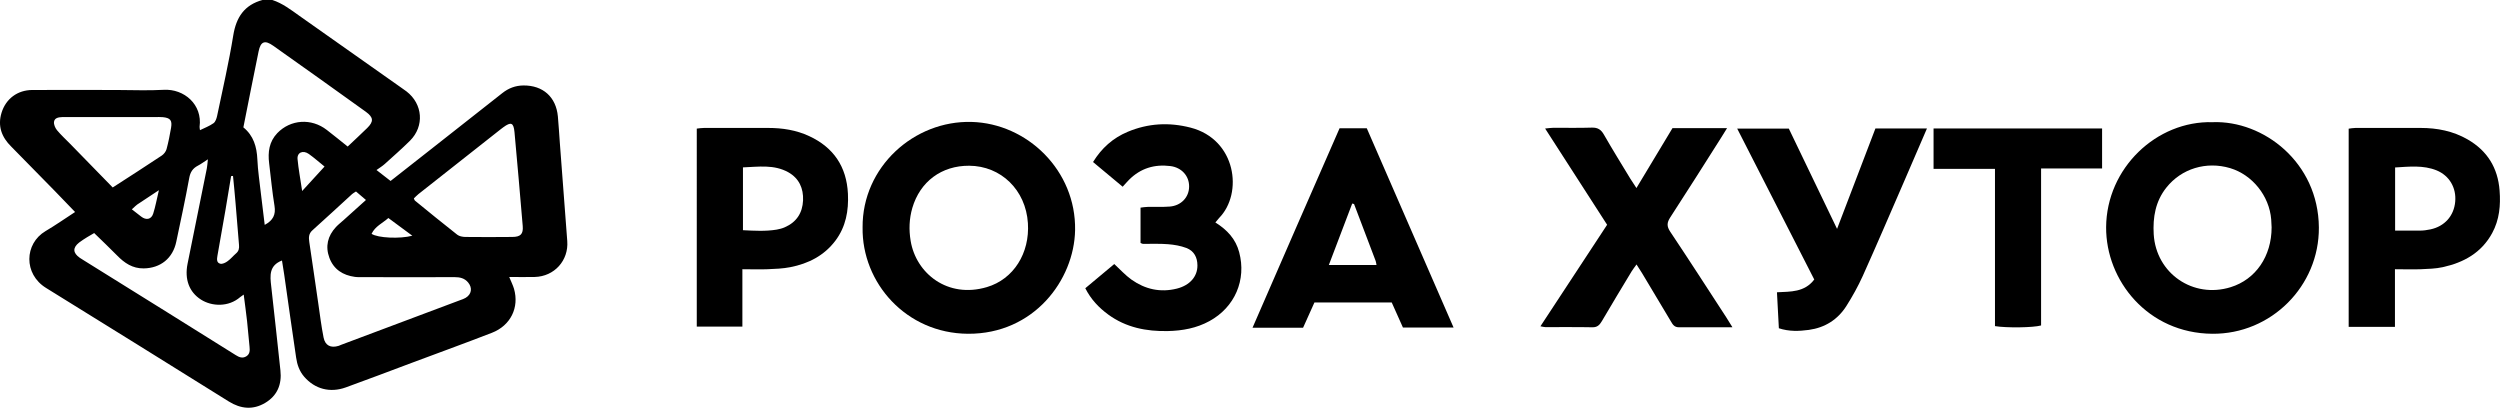
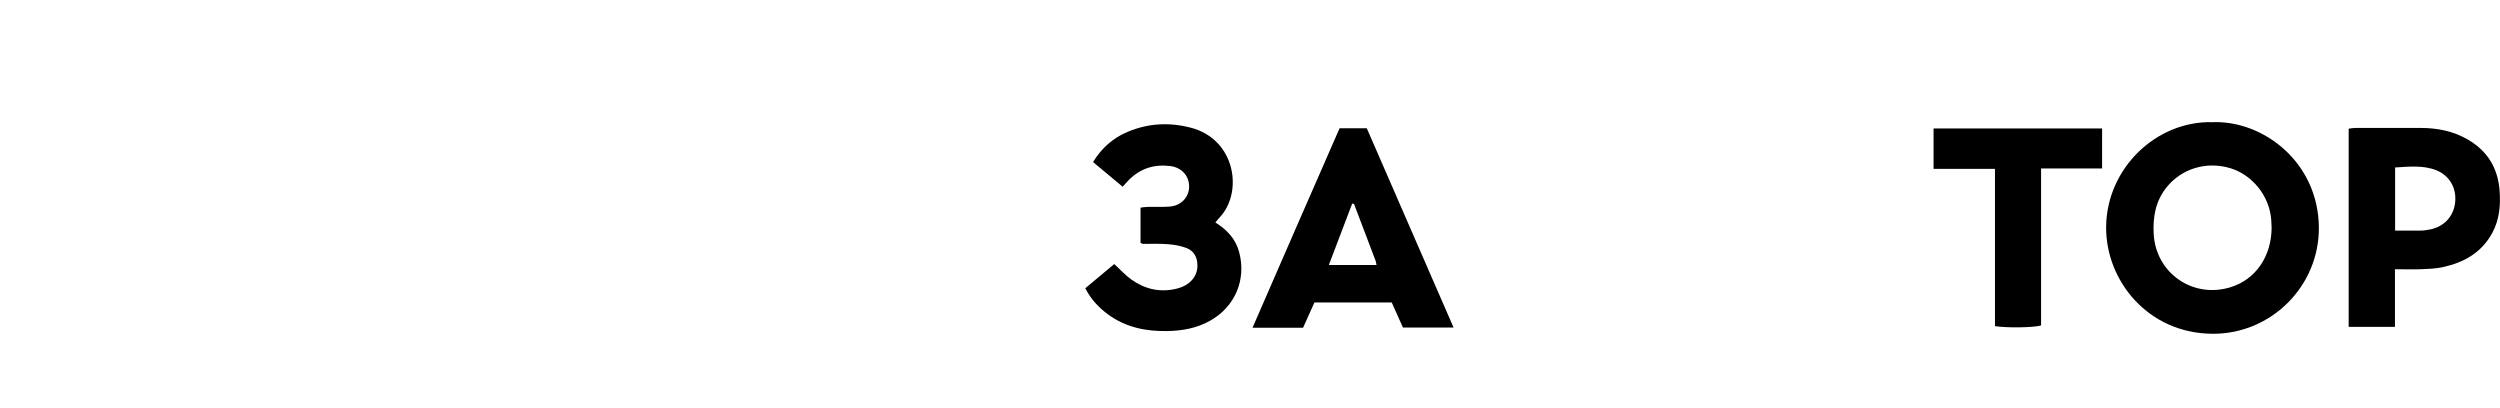
<svg xmlns="http://www.w3.org/2000/svg" id="_Слой_2" data-name="Слой_2" viewBox="0 0 303.65 49.52">
  <g id="_Слой_1-2" data-name="Слой_1">
    <g>
-       <path d="M33.08,0c1.23.4,2.24,1.18,3.28,1.92,4.11,2.91,8.23,5.81,12.35,8.71.22.16.45.31.66.47,1.99,1.53,2.2,4.22.43,5.99-.99.98-2.04,1.9-3.07,2.83-.29.26-.62.46-1,.73.7.54,1.18.92,1.71,1.33,1.67-1.31,3.28-2.58,4.89-3.84,2.89-2.28,5.79-4.55,8.68-6.83.76-.6,1.59-.92,2.57-.93,2.36-.02,3.96,1.39,4.18,3.76.1,1.08.16,2.16.24,3.24.3,3.97.59,7.93.9,11.9.18,2.35-1.56,4.3-3.95,4.36-1,.03-2,0-3.1,0,.24.58.45,1,.58,1.43.66,2.28-.41,4.47-2.68,5.35-3.25,1.26-6.53,2.45-9.79,3.67-2.65.99-5.29,2-7.95,2.96-1.93.7-3.77.2-5.06-1.29-.58-.67-.86-1.47-.98-2.32-.5-3.36-.97-6.73-1.45-10.09-.08-.57-.18-1.13-.27-1.71-1.57.61-1.46,1.82-1.31,3.1.4,3.41.74,6.83,1.12,10.25.19,1.7-.38,3.07-1.86,3.95-1.47.87-2.95.73-4.4-.17-7.4-4.61-14.79-9.22-22.21-13.8-2.74-1.69-2.64-5.37-.06-6.9,1.19-.7,2.33-1.5,3.59-2.32-.87-.9-1.66-1.73-2.46-2.55-1.76-1.8-3.53-3.59-5.29-5.39C.2,16.66-.31,15.31.19,13.69c.52-1.69,1.93-2.75,3.73-2.76,3.42-.02,6.83,0,10.25,0,1.9,0,3.81.09,5.7-.02,2.49-.15,4.74,1.79,4.37,4.49-.01.11.03.23.05.41.57-.28,1.16-.5,1.65-.85.23-.17.36-.56.43-.88.68-3.25,1.43-6.49,1.96-9.77.36-2.23,1.36-3.72,3.58-4.32h1.16ZM43.22,23.27c-.2.13-.34.2-.45.3-1.6,1.46-3.19,2.94-4.81,4.39-.49.43-.47.9-.39,1.46.38,2.48.72,4.97,1.09,7.45.2,1.38.37,2.76.64,4.12.19.98.87,1.31,1.82,1.02.11-.03.21-.09.32-.13,4.82-1.81,9.65-3.62,14.47-5.43.22-.08.44-.15.64-.27.74-.44.85-1.22.31-1.87-.43-.52-.99-.65-1.65-.65-3.65.02-7.3.01-10.95,0-.39,0-.78.02-1.16-.03-1.45-.2-2.56-.9-3.09-2.31-.52-1.4-.21-2.66.8-3.75.29-.31.63-.57.95-.86.88-.79,1.77-1.59,2.69-2.42-.45-.38-.8-.68-1.22-1.04ZM32.16,27.31c1-.54,1.36-1.23,1.18-2.31-.28-1.71-.44-3.44-.65-5.17-.17-1.36,0-2.62.99-3.66,1.61-1.67,4.14-1.84,6.01-.39.85.65,1.67,1.33,2.54,2.02.86-.82,1.63-1.52,2.37-2.25.81-.8.77-1.29-.16-1.97-3.74-2.69-7.49-5.36-11.25-8.02-1.03-.73-1.53-.53-1.78.68-.63,3.06-1.23,6.12-1.85,9.23,1.24,1.01,1.63,2.36,1.7,3.9.06,1.38.28,2.76.43,4.14.14,1.25.3,2.5.46,3.79ZM11.45,28.3c-.27.16-.58.33-.87.51-.33.21-.66.41-.97.65-.8.63-.77,1.26.09,1.86.16.11.33.2.49.31,3.45,2.15,6.9,4.3,10.36,6.45,2.7,1.68,5.39,3.36,8.08,5.05.41.26.83.44,1.3.14.43-.28.42-.7.38-1.14-.1-1.04-.19-2.08-.3-3.11-.12-1.05-.26-2.1-.41-3.24-.24.17-.34.23-.42.3-1.42,1.24-3.45,1.15-4.77.31-1.43-.91-2.01-2.46-1.63-4.35.78-3.86,1.57-7.72,2.34-11.58.06-.29.07-.59.13-1.11-.51.33-.84.58-1.21.77-.63.33-.93.78-1.06,1.52-.47,2.58-1.03,5.15-1.57,7.72-.42,2.02-1.92,3.21-3.95,3.24-1.36.02-2.34-.65-3.24-1.57-.89-.91-1.82-1.78-2.76-2.7ZM50.27,24.1c.06.13.07.22.12.26,1.71,1.39,3.41,2.79,5.15,4.15.24.19.64.26.96.27,1.9.02,3.8.02,5.7,0,1.03,0,1.37-.35,1.29-1.32-.32-3.8-.65-7.61-1-11.41-.11-1.16-.42-1.28-1.36-.59-.09.07-.18.14-.28.21-3.34,2.63-6.68,5.26-10.02,7.9-.2.16-.38.36-.56.52ZM13.69,22.77c2.07-1.34,4.02-2.58,5.95-3.87.26-.17.51-.49.59-.79.23-.85.4-1.73.55-2.6.15-.89-.09-1.19-1.01-1.28-.31-.03-.62-.01-.93-.01-3.37,0-6.74,0-10.11,0-.39,0-.77,0-1.16,0-.44.02-.94.08-1.01.58-.04.32.14.74.36,1.01.49.59,1.07,1.12,1.61,1.67,1.7,1.74,3.39,3.48,5.15,5.28ZM28.3,21.37c-.08,0-.16.01-.23.02-.23,1.36-.45,2.73-.68,4.09-.32,1.86-.65,3.72-.98,5.58-.07.41-.12.85.34.97.26.07.65-.12.9-.31.38-.27.67-.64,1.02-.94.33-.28.4-.61.36-1.03-.15-1.69-.28-3.38-.42-5.08-.09-1.1-.2-2.2-.31-3.31ZM39.42,20.23c-.59-.47-1.22-1.04-1.91-1.53-.71-.5-1.44-.18-1.37.62.11,1.2.34,2.39.56,3.88,1.02-1.12,1.85-2.02,2.71-2.96ZM45.13,28.4c.75.51,3.47.63,4.95.23-1.01-.75-1.95-1.45-2.91-2.15-.73.65-1.59.99-2.04,1.92ZM16.02,25.43c.45.35.79.61,1.12.87.61.48,1.24.36,1.47-.36.27-.85.43-1.74.69-2.84-1.03.68-1.83,1.21-2.63,1.74-.15.1-.28.25-.65.58Z" />
      <path d="M268.75,14.84c6.14-.23,12.84,4.86,12.9,12.79.05,7.11-5.79,12.97-12.94,12.91-7.83-.06-12.94-6.46-12.9-12.95.05-7.17,6.12-12.94,12.94-12.75ZM275.91,27.61c-.01-.27-.02-.61-.05-.96-.23-2.86-2.29-5.42-4.99-6.23-2.9-.86-5.91.06-7.74,2.36-1.33,1.67-1.66,3.61-1.54,5.68.29,4.75,4.78,7.84,9.35,6.42,3.03-.94,4.97-3.74,4.97-7.27Z" />
-       <path d="M104.77,27.62c-.05-7.34,6.25-13,13.24-12.81,6.76.18,12.7,5.91,12.57,13.15-.11,6.04-5,12.63-13.02,12.58-7.5-.05-12.89-6.19-12.79-12.91ZM117.72,20.13c-3.35-.02-5.97,1.92-6.91,5.13-.38,1.32-.43,2.64-.2,4.01.66,3.94,4.49,7.02,9.26,5.6,3.24-.96,5.22-4.12,4.98-7.77-.26-4.02-3.26-6.95-7.14-6.97Z" />
-       <path d="M210.39,39.75c-2.3,0-4.39-.01-6.48,0-.54,0-.74-.33-.96-.71-1.17-1.96-2.34-3.92-3.51-5.87-.19-.32-.4-.63-.67-1.05-.24.34-.42.57-.58.82-1.22,2.02-2.44,4.04-3.63,6.07-.28.47-.56.76-1.17.74-1.9-.04-3.8-.01-5.71-.02-.15,0-.3-.05-.58-.1,2.72-4.14,5.39-8.2,8.1-12.33-2.49-3.86-4.97-7.71-7.53-11.69.45-.04.73-.09,1.02-.09,1.55,0,3.11.03,4.66-.02.72-.02,1.12.25,1.46.85,1.04,1.81,2.14,3.59,3.22,5.37.2.32.41.64.73,1.12,1.51-2.51,2.95-4.91,4.38-7.28h6.63c-.29.46-.5.81-.72,1.16-2.05,3.23-4.09,6.47-6.18,9.68-.42.65-.44,1.09,0,1.75,2.3,3.44,4.54,6.92,6.8,10.39.21.32.4.65.74,1.19Z" />
      <path d="M162.7,15.58h3.31c3.5,8.04,6.99,16.07,10.54,24.2h-6.15c-.44-.99-.9-2.01-1.36-3.04h-9.39c-.46,1.02-.91,2.03-1.38,3.07h-6.14c3.52-8.12,7.04-16.15,10.57-24.22ZM164.46,24.78c-.07-.02-.15-.04-.22-.06-.94,2.46-1.87,4.92-2.84,7.47h5.79c-.04-.2-.05-.35-.1-.49-.87-2.31-1.75-4.62-2.63-6.93Z" />
      <path d="M290.88,39.7h-5.61V15.63c.25-.03.54-.09.83-.09,2.64,0,5.28,0,7.92,0,2.01,0,3.93.38,5.69,1.39,2.4,1.38,3.68,3.46,3.89,6.21.14,1.8-.02,3.55-.9,5.17-1.3,2.39-3.45,3.58-6.01,4.14-.86.19-1.77.21-2.65.25-1,.04-2.01,0-3.15,0v6.99ZM290.9,28.01c1.1,0,2.06.01,3.03,0,.42,0,.85-.06,1.27-.15,1.72-.36,2.86-1.64,3.01-3.37.15-1.67-.7-3.16-2.27-3.8-1.62-.65-3.31-.45-5.03-.35v7.67Z" />
-       <path d="M90.17,32.71v6.96h-5.54V15.62c.29-.03.58-.08.88-.08,2.6,0,5.2,0,7.8,0,1.73,0,3.4.26,4.97.99,2.98,1.38,4.55,3.73,4.71,7,.1,2.06-.25,4.01-1.52,5.7-1.37,1.82-3.28,2.79-5.48,3.22-.91.18-1.84.21-2.77.25-.96.04-1.93,0-3.05,0ZM90.24,27.96c1.4.07,2.75.15,4.09-.07.34-.06.69-.15,1-.29,1.42-.62,2.14-1.74,2.21-3.26.06-1.46-.48-2.67-1.78-3.41-1.75-.98-3.64-.67-5.52-.6v7.62Z" />
      <path d="M147.62,27.02c1.45.91,2.47,2.02,2.89,3.61.9,3.36-.52,6.68-3.61,8.37-1.57.86-3.27,1.17-5.04,1.21-2.62.06-5.1-.43-7.26-2.01-1.13-.83-2.09-1.83-2.78-3.19,1.19-1,2.37-1.98,3.52-2.94.73.67,1.35,1.37,2.1,1.9,1.66,1.17,3.51,1.59,5.52,1.08,1.56-.4,2.49-1.46,2.48-2.81,0-.98-.42-1.77-1.34-2.12-.71-.27-1.49-.4-2.25-.46-1-.08-2.02-.03-3.03-.04-.07,0-.14-.05-.29-.11v-4.29c.28-.03.57-.09.87-.09.89-.02,1.79.03,2.68-.04,1.38-.11,2.34-1.13,2.35-2.42.02-1.29-.91-2.33-2.28-2.5-1.93-.24-3.61.27-5,1.65-.25.25-.47.51-.79.86-1.16-.97-2.34-1.95-3.6-3,1.04-1.69,2.42-2.92,4.21-3.67,2.48-1.04,5.02-1.18,7.63-.51,5.56,1.43,6.41,7.98,3.48,10.97-.13.14-.25.29-.46.55Z" />
-       <path d="M216.06,39.86c-.08-1.42-.15-2.83-.23-4.36,1.65-.09,3.34.02,4.53-1.55-3.09-6.06-6.2-12.14-9.36-18.33h6.27c1.89,3.93,3.82,7.95,5.86,12.18,1.6-4.18,3.12-8.17,4.66-12.2h6.26c-.94,2.17-1.83,4.26-2.74,6.35-1.68,3.86-3.33,7.73-5.06,11.57-.57,1.26-1.25,2.48-1.99,3.65-1.05,1.65-2.6,2.63-4.56,2.9-1.19.16-2.39.21-3.64-.2Z" />
      <path d="M255.32,15.61v4.85h-7.41v19.07c-.94.27-4.22.31-5.6.08v-19.1h-7.46v-4.91h20.46Z" />
    </g>
  </g>
</svg>